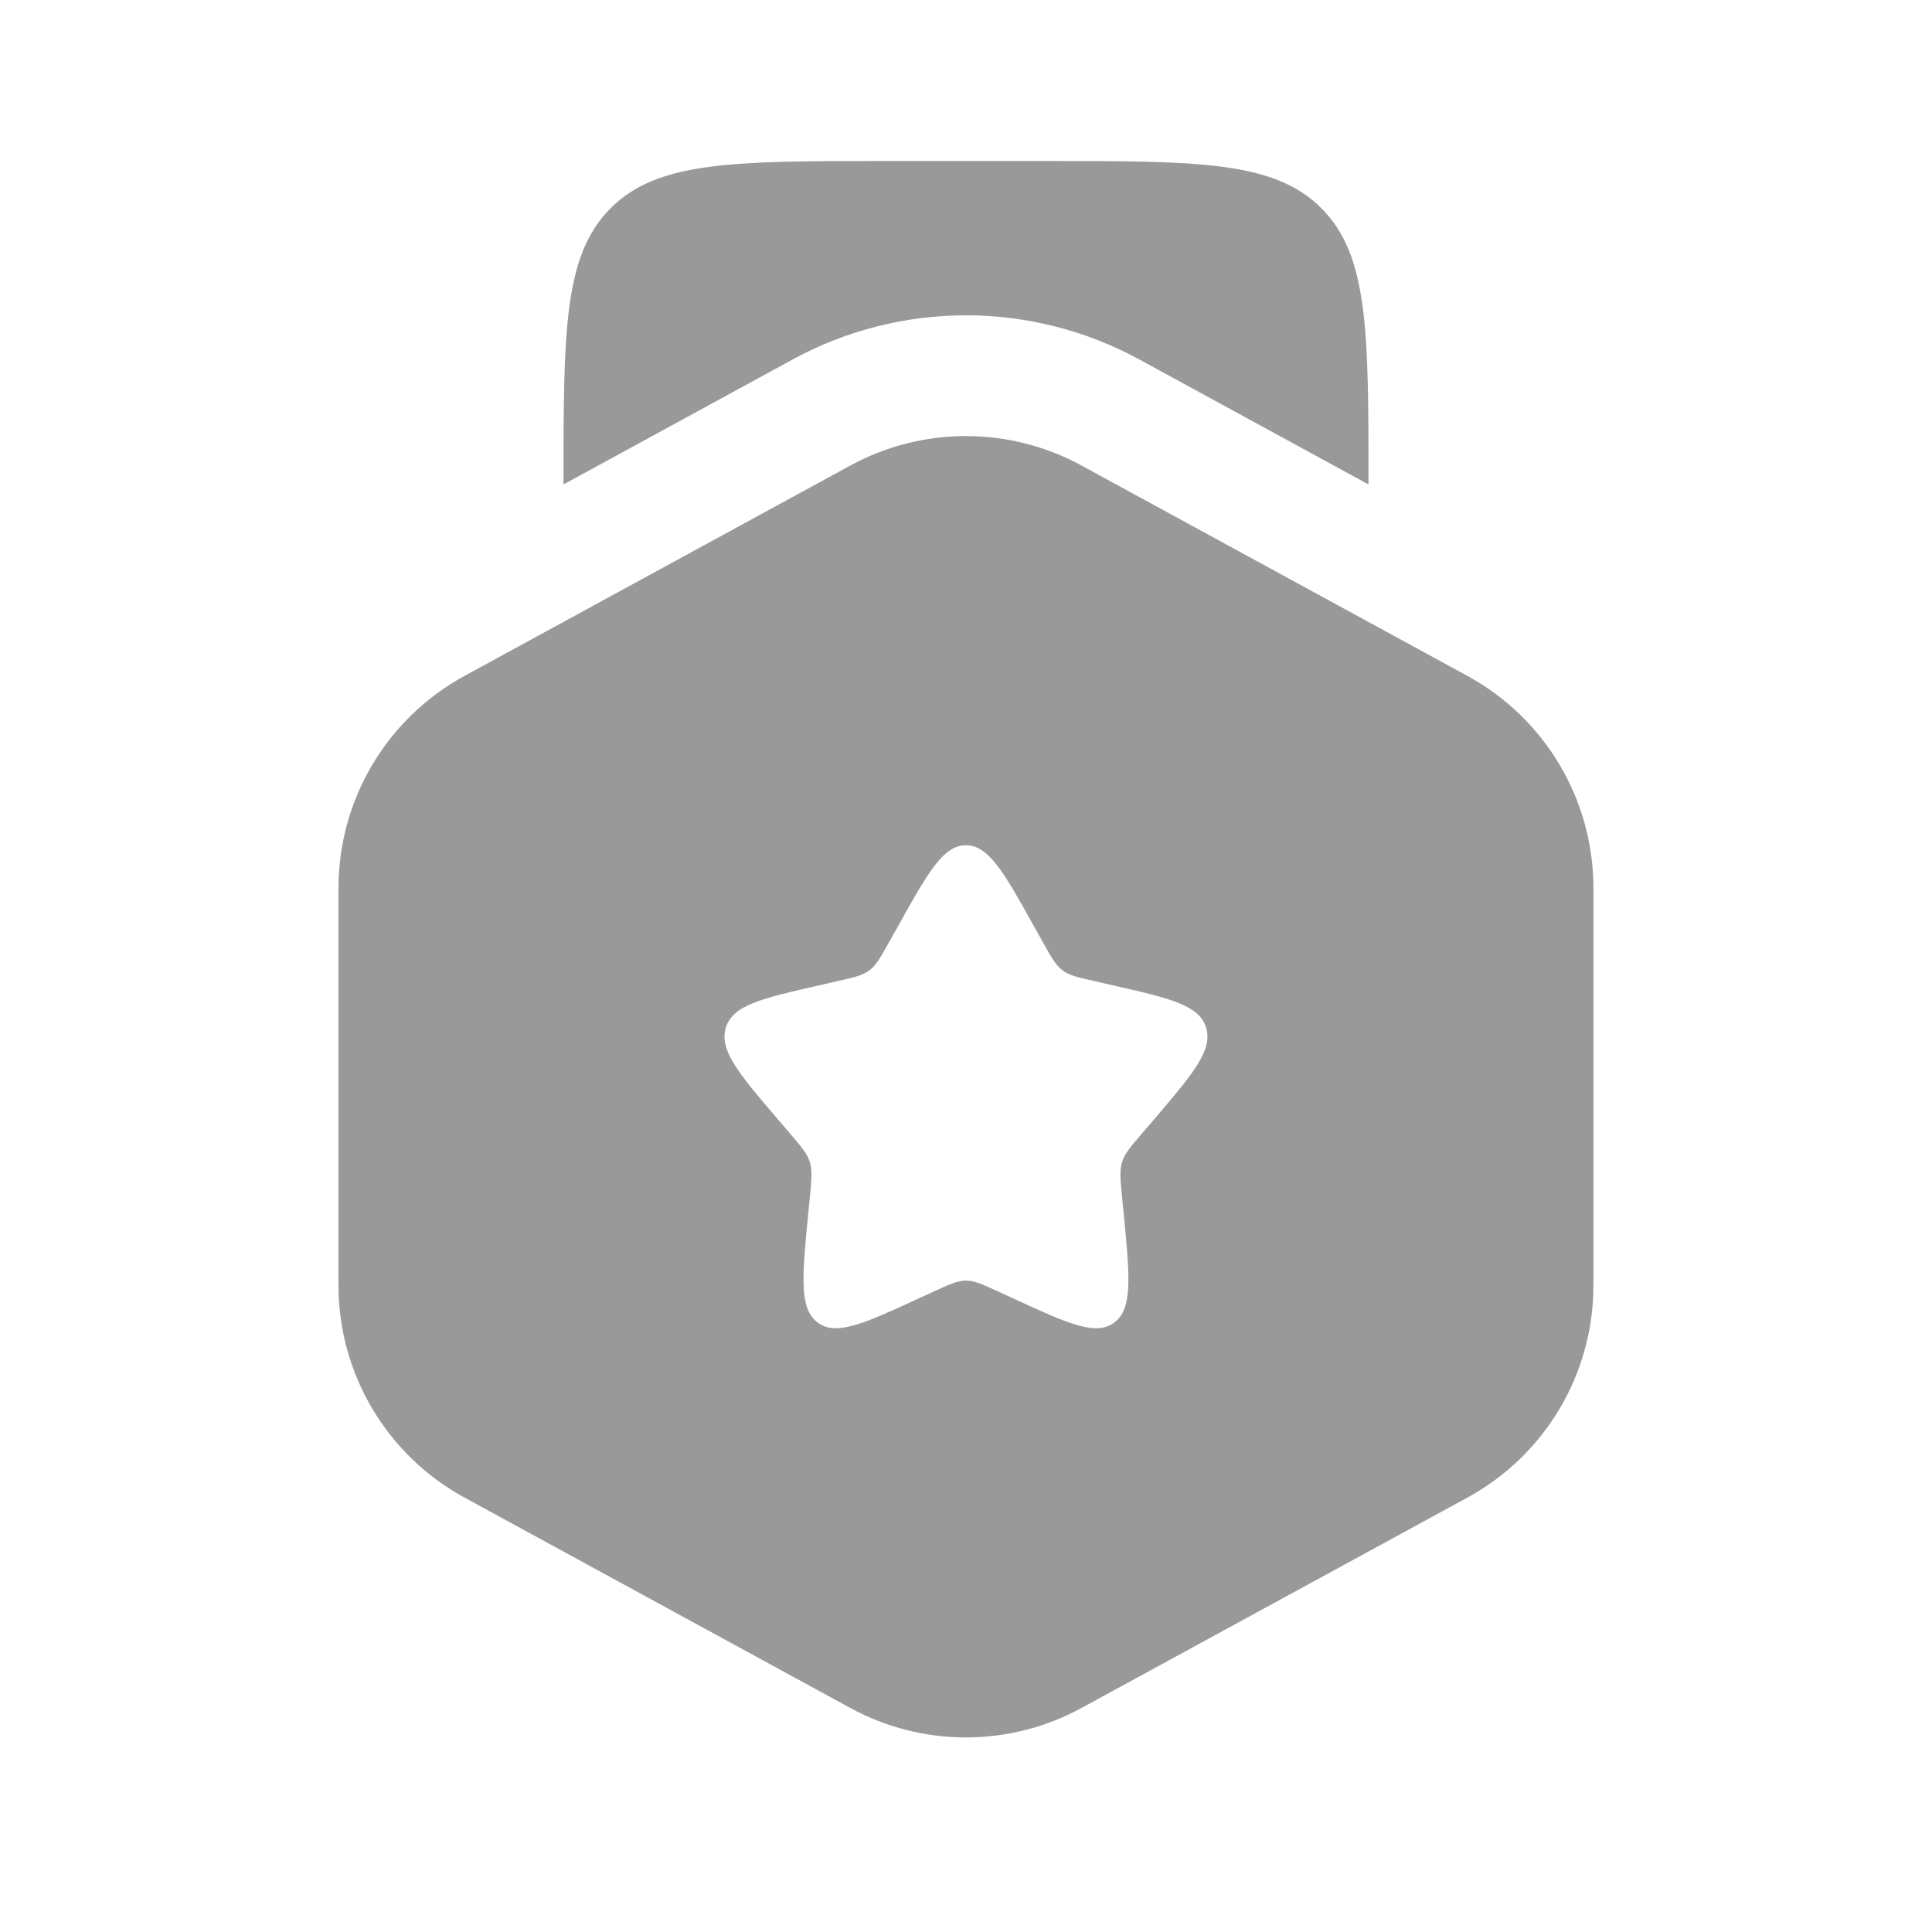
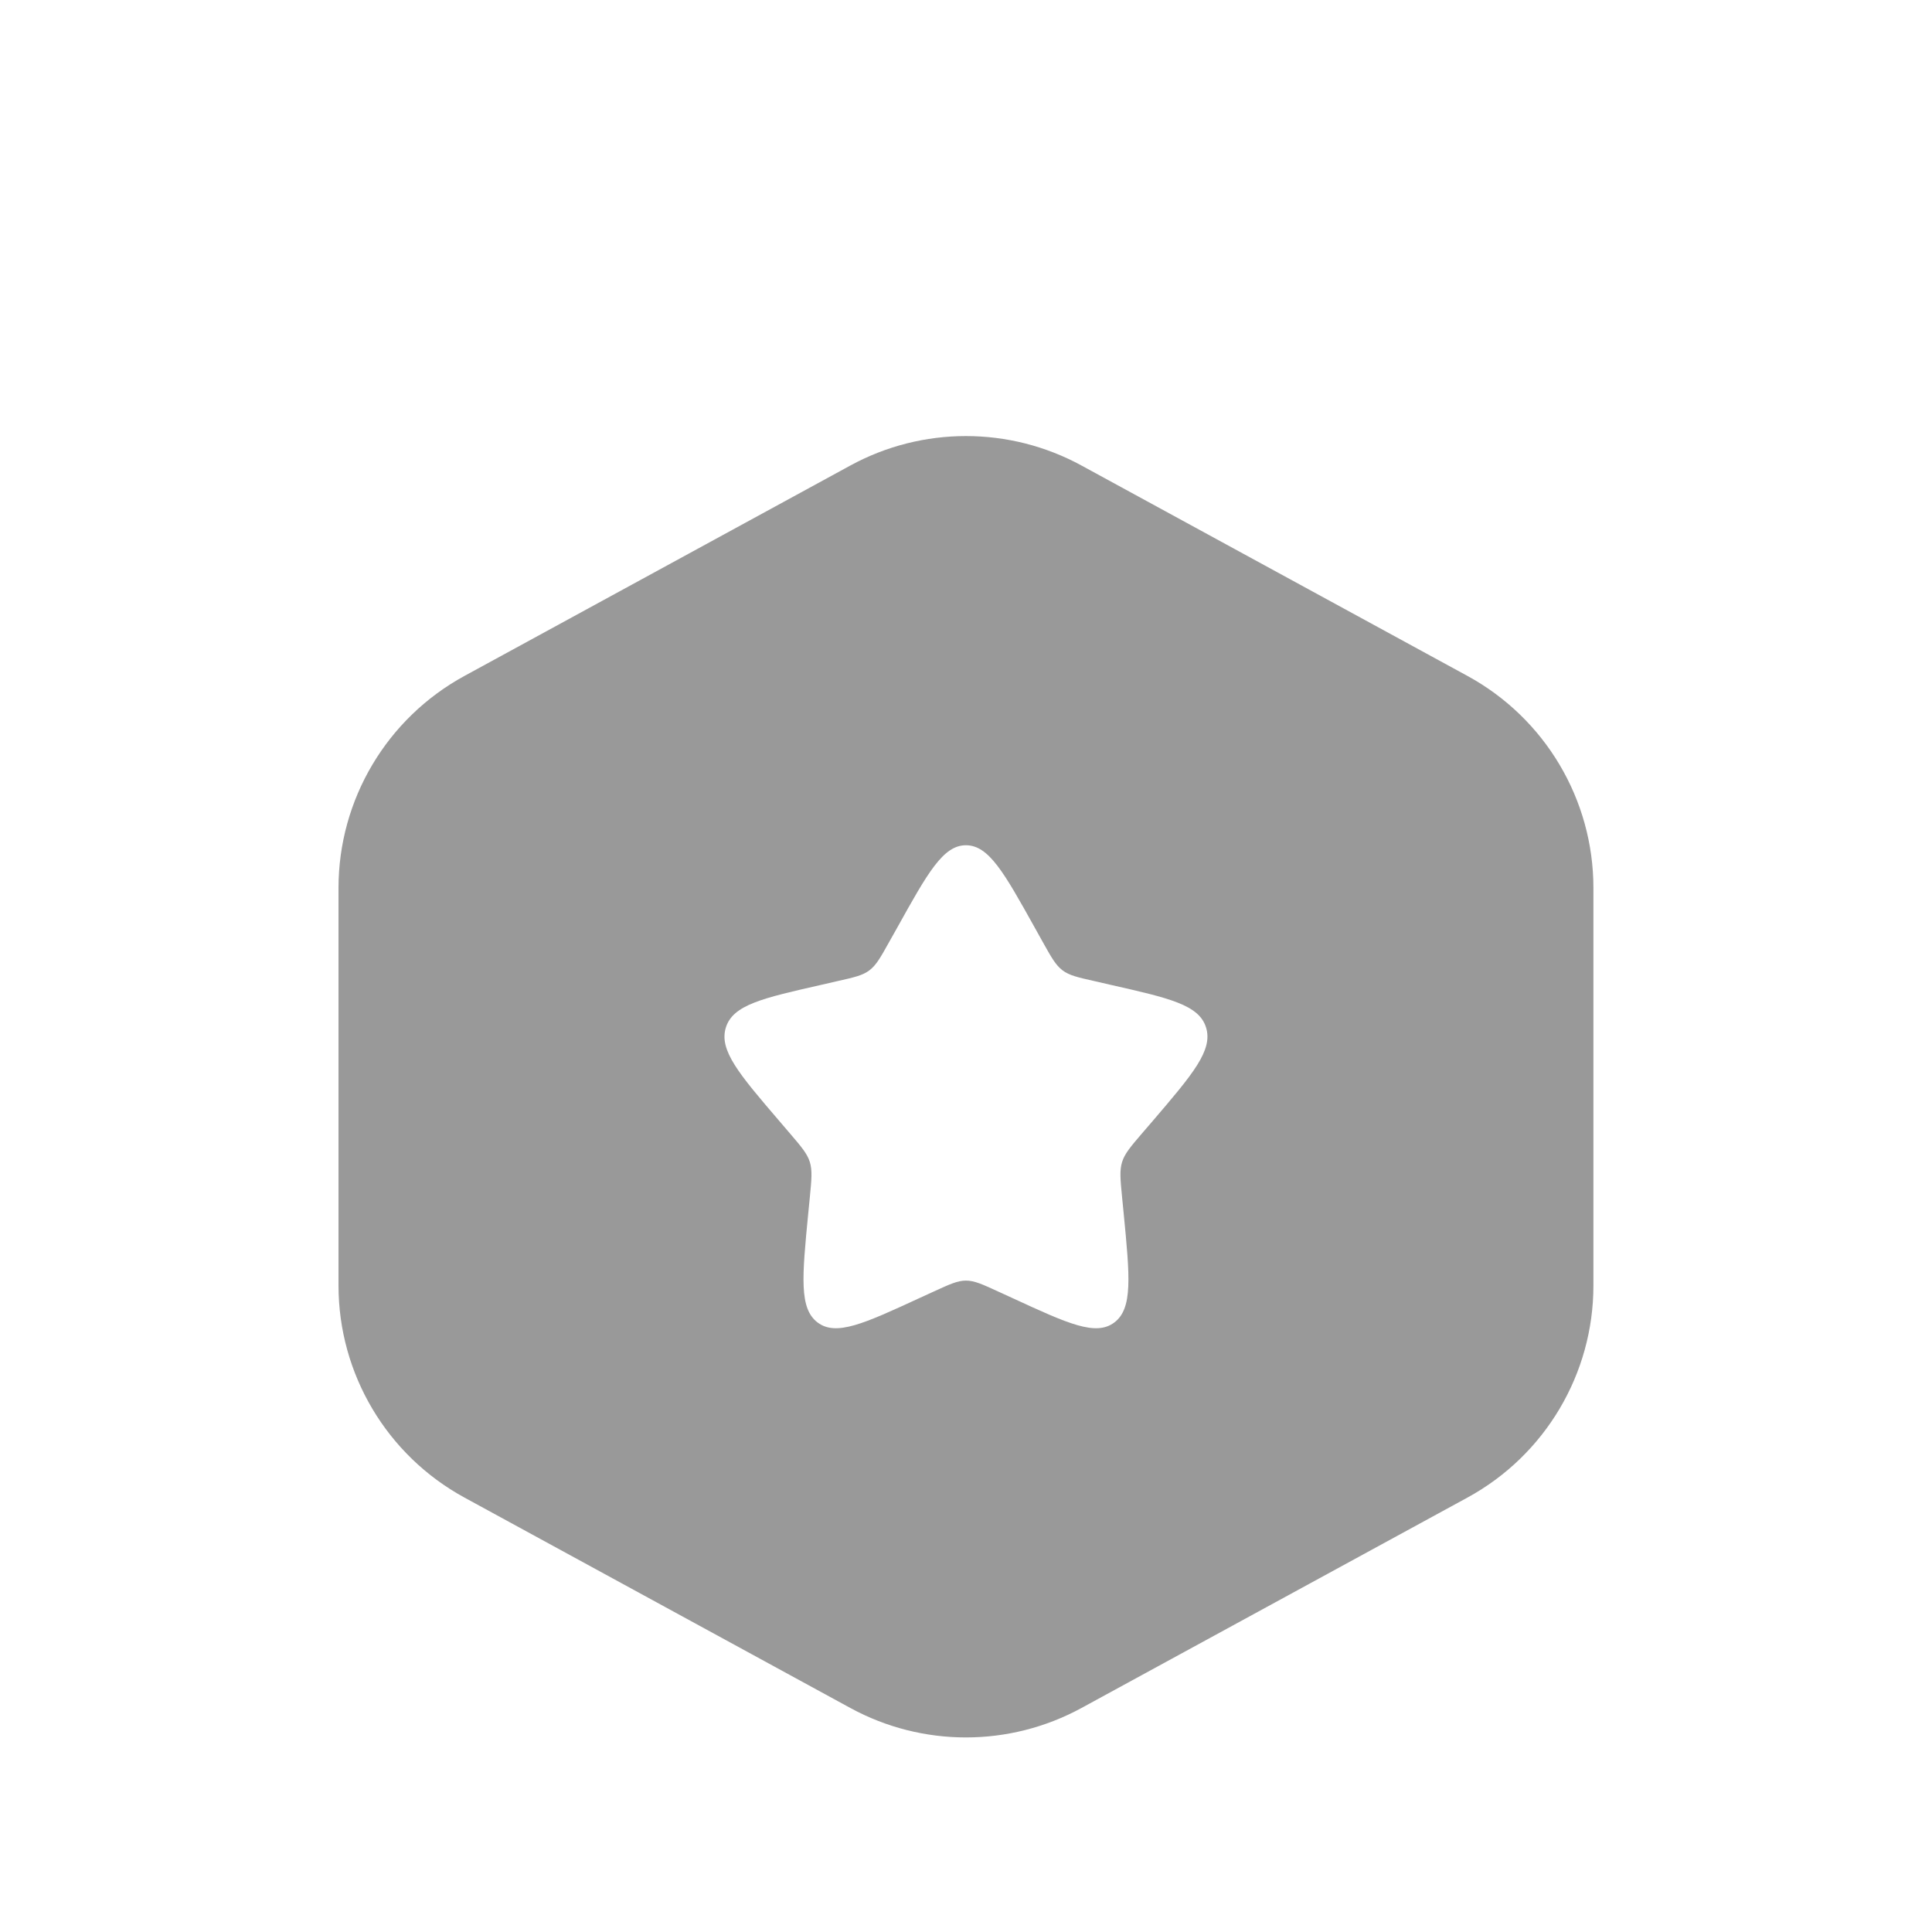
<svg xmlns="http://www.w3.org/2000/svg" width="24" height="24" viewBox="0 0 24 24" fill="none">
-   <path d="M13 2H11C9.114 2 8.172 2 7.586 2.586C7 3.172 7 4.114 7 6V6.018L9.846 4.466C11.188 3.734 12.811 3.734 14.154 4.466L17 6.018V6C17 4.114 17 3.172 16.414 2.586C15.828 2 14.886 2 13 2Z" fill="#999999" />
  <path fill-rule="evenodd" clip-rule="evenodd" d="M10.563 5.783C11.458 5.295 12.54 5.295 13.435 5.783L18.23 8.397C19.194 8.923 19.794 9.933 19.794 11.031V15.969C19.794 17.067 19.194 18.077 18.23 18.603L13.435 21.217C12.54 21.705 11.458 21.705 10.563 21.217L5.769 18.603C4.805 18.077 4.205 17.067 4.205 15.969V11.031C4.205 9.933 4.805 8.923 5.769 8.397L10.563 5.783ZM11.146 11.523C11.525 10.841 11.716 10.5 11.999 10.5C12.284 10.5 12.474 10.841 12.854 11.523L12.952 11.699C13.06 11.893 13.114 11.989 13.198 12.053C13.282 12.117 13.387 12.141 13.597 12.188L13.788 12.232C14.526 12.399 14.895 12.482 14.982 12.764C15.07 13.047 14.819 13.341 14.316 13.929L14.185 14.081C14.042 14.248 13.971 14.332 13.939 14.435C13.907 14.539 13.917 14.65 13.939 14.873L13.959 15.076C14.035 15.861 14.073 16.254 13.843 16.428C13.613 16.602 13.268 16.444 12.577 16.125L12.398 16.043C12.202 15.953 12.104 15.908 11.999 15.908C11.896 15.908 11.797 15.953 11.601 16.043L11.422 16.125C10.731 16.444 10.386 16.602 10.156 16.428C9.926 16.254 9.964 15.861 10.04 15.076L10.06 14.873C10.082 14.65 10.092 14.539 10.06 14.435C10.028 14.332 9.957 14.248 9.814 14.081L9.684 13.929C9.18 13.341 8.929 13.047 9.017 12.764C9.105 12.482 9.473 12.399 10.211 12.232L10.402 12.188C10.612 12.141 10.717 12.117 10.801 12.053C10.885 11.989 10.939 11.893 11.047 11.699L11.146 11.523Z" fill="#999999" />
</svg>